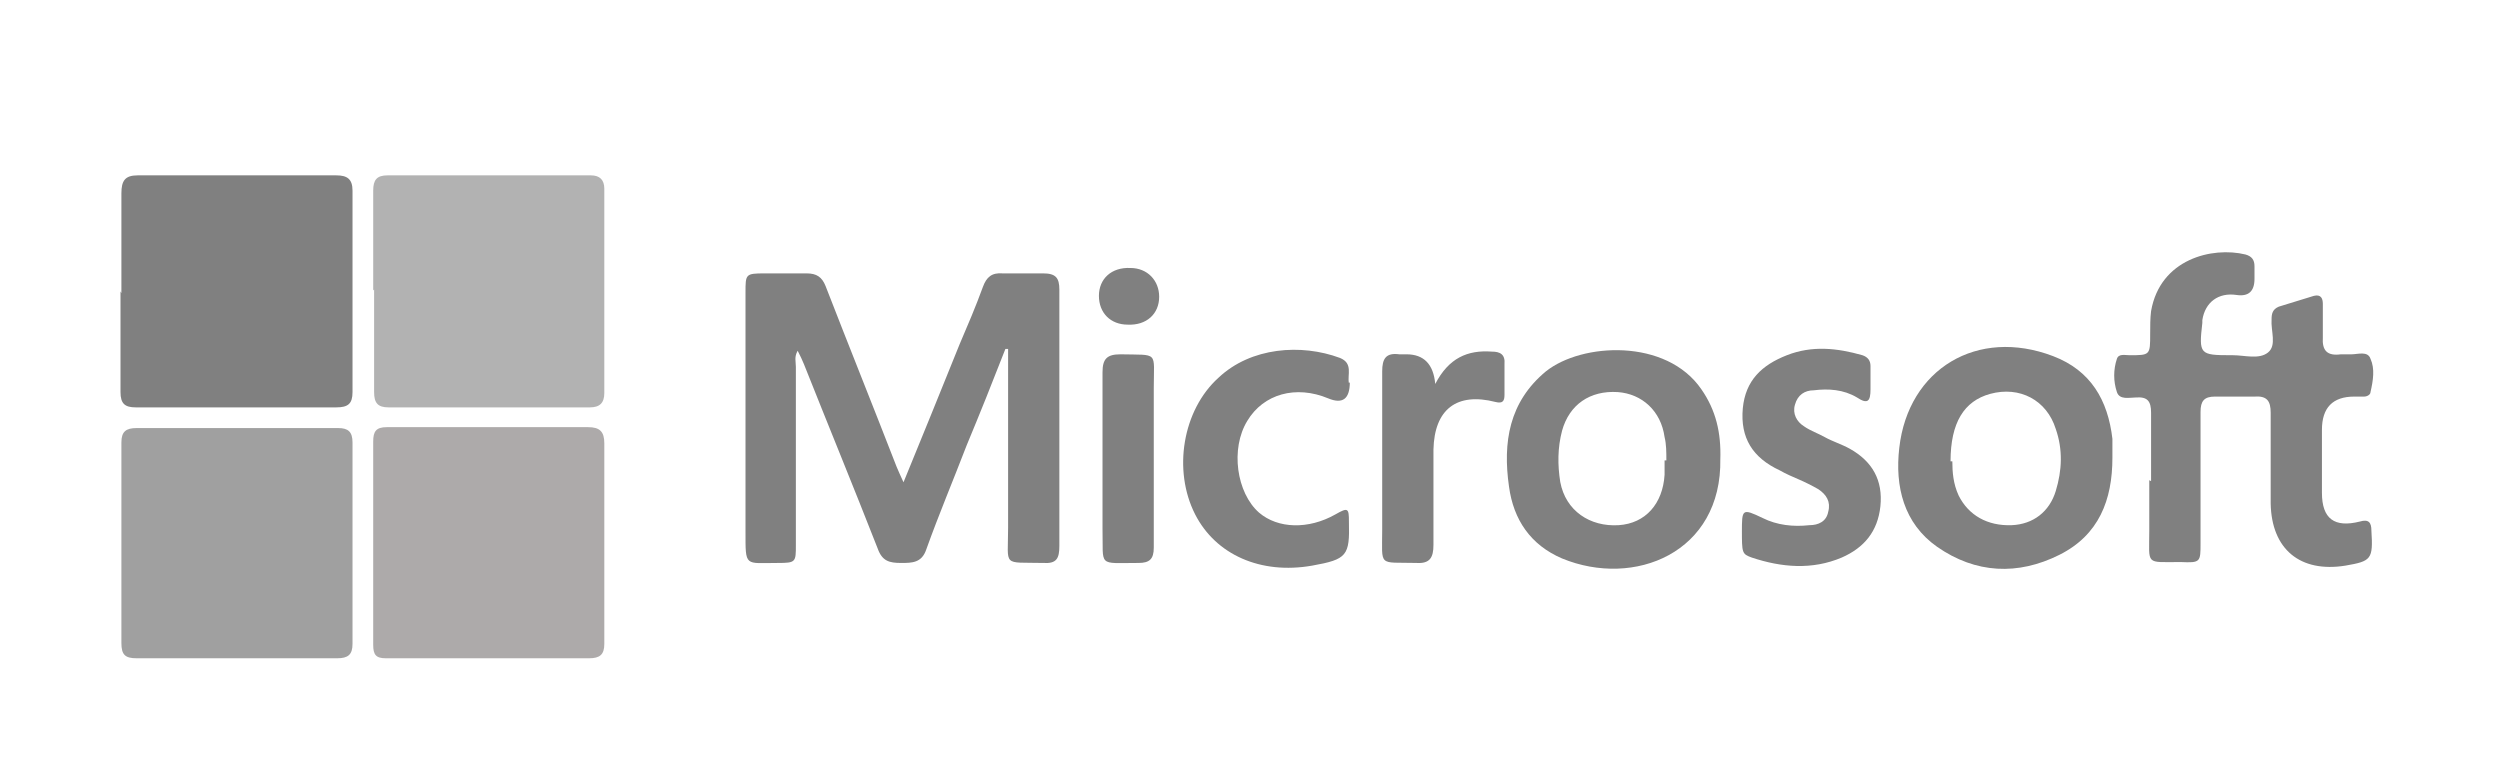
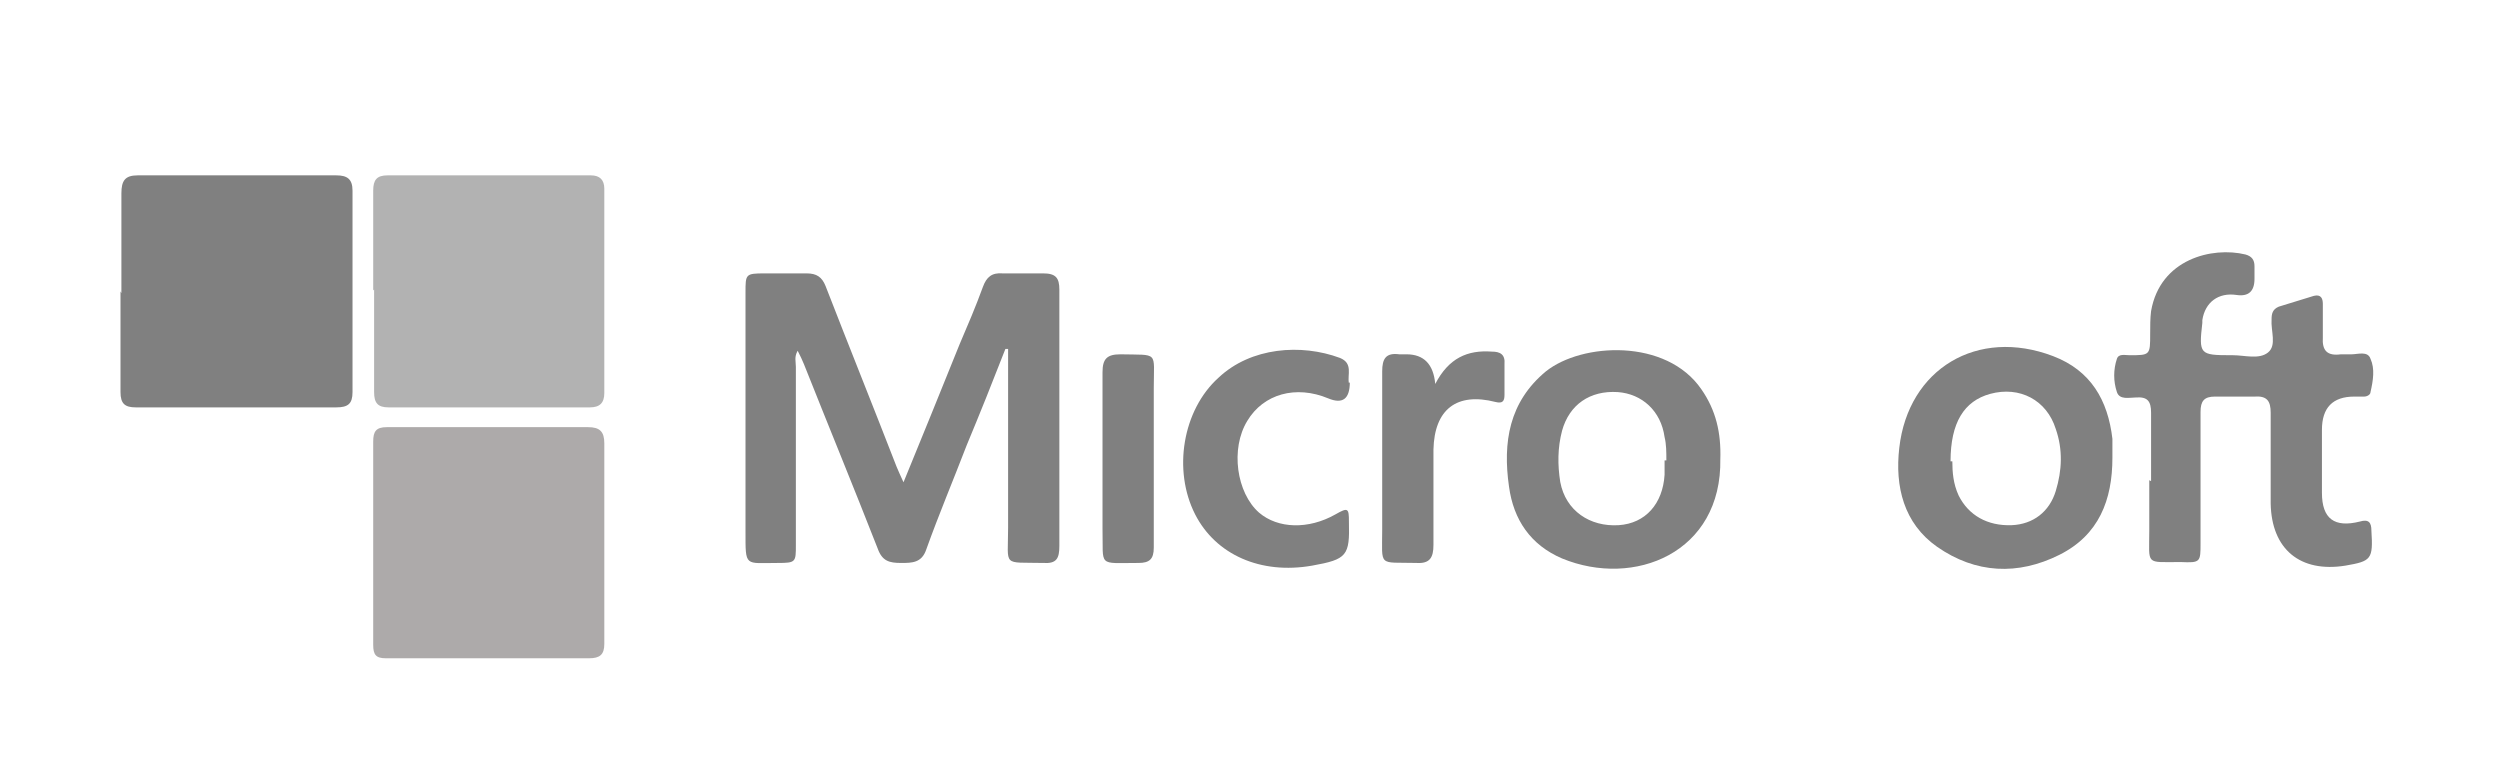
<svg xmlns="http://www.w3.org/2000/svg" id="Layer_1" data-name="Layer 1" version="1.1" viewBox="0 0 278 86">
  <defs>
    <style>
      .cls-1 {
        fill: #adaaaa;
      }

      .cls-1, .cls-2, .cls-3, .cls-4 {
        stroke-width: 0px;
      }

      .cls-2 {
        fill: #a0a0a0;
      }

      .cls-3 {
        fill: #b2b2b2;
      }

      .cls-4 {
        fill: gray;
      }
    </style>
  </defs>
  <g id="_5SbumG" data-name="5SbumG">
    <g>
-       <path class="cls-4" d="M13.5,32.6c0-3.7,0-7.4,0-11.1,0-1.4.4-2,1.8-2,7.4,0,14.7,0,22.1,0,1.2,0,1.8.4,1.8,1.7,0,7.5,0,15,0,22.4,0,1.3-.5,1.7-1.8,1.7-7.4,0-14.9,0-22.3,0-1.2,0-1.7-.4-1.7-1.7,0-3.7,0-7.5,0-11.2Z" />
+       <path class="cls-4" d="M13.5,32.6c0-3.7,0-7.4,0-11.1,0-1.4.4-2,1.8-2,7.4,0,14.7,0,22.1,0,1.2,0,1.8.4,1.8,1.7,0,7.5,0,15,0,22.4,0,1.3-.5,1.7-1.8,1.7-7.4,0-14.9,0-22.3,0-1.2,0-1.7-.4-1.7-1.7,0-3.7,0-7.5,0-11.2" />
      <path class="cls-3" d="M41.5,32.3c0-3.7,0-7.4,0-11.1,0-1.2.4-1.7,1.6-1.7,7.5,0,15.1,0,22.6,0,1,0,1.5.5,1.5,1.5,0,7.6,0,15.2,0,22.7,0,1.1-.5,1.6-1.6,1.6-7.5,0-15,0-22.4,0-1.2,0-1.6-.5-1.6-1.7,0-3.8,0-7.6,0-11.4Z" />
      <path class="cls-4" d="M100.4,53.8c2.2-5.4,4.3-10.5,6.3-15.5.9-2.1,1.8-4.2,2.6-6.4.4-1.1,1-1.6,2.2-1.5,1.5,0,3,0,4.5,0,1.4,0,1.8.5,1.8,1.8,0,5.2,0,10.5,0,15.7,0,4.3,0,8.5,0,12.8,0,1.4-.3,2-1.8,1.9-4.6-.1-3.9.5-3.9-3.9,0-6.1,0-12.3,0-18.4,0-.5,0-1,0-1.5,0,0-.2,0-.3,0-1.4,3.6-2.8,7.1-4.3,10.7-1.5,3.9-3.1,7.7-4.5,11.6-.5,1.5-1.6,1.5-2.8,1.5-1.3,0-2.1-.2-2.6-1.6-2.7-6.9-5.5-13.7-8.2-20.5-.2-.5-.4-.9-.7-1.5-.4.7-.2,1.2-.2,1.8,0,6.6,0,13.2,0,19.8,0,1.9,0,2-2,2-3.7,0-3.6.5-3.6-3.5,0-8.9,0-17.8,0-26.6,0-2,0-2.1,2.1-2.1,1.6,0,3.1,0,4.7,0,1.1,0,1.7.4,2.1,1.4,2.6,6.7,5.3,13.4,7.9,20.1.2.5.4.9.8,1.8Z" />
      <path class="cls-1" d="M41.5,60.2c0-3.7,0-7.4,0-11.1,0-1.1.3-1.6,1.5-1.6,7.5,0,15,0,22.4,0,1.3,0,1.8.5,1.8,1.8,0,7.4,0,14.8,0,22.3,0,1.2-.5,1.6-1.7,1.6-7.5,0-15.1,0-22.6,0-1.1,0-1.4-.4-1.4-1.5,0-3.8,0-7.7,0-11.5Z" />
-       <path class="cls-2" d="M26.3,73.2c-3.7,0-7.4,0-11.1,0-1.3,0-1.7-.4-1.7-1.7,0-7.4,0-14.8,0-22.3,0-1.2.5-1.6,1.7-1.6,7.5,0,14.9,0,22.4,0,1.1,0,1.6.4,1.6,1.6,0,7.5,0,14.9,0,22.4,0,1.2-.5,1.6-1.7,1.6-3.7,0-7.5,0-11.2,0Z" />
      <path class="cls-4" d="M239.2,53.5c0-2.5,0-5.1,0-7.6,0-1.3-.4-1.8-1.7-1.7-.7,0-1.8.3-2.1-.6-.4-1.2-.4-2.5,0-3.7.2-.6.9-.4,1.4-.4,2.3,0,2.3,0,2.3-2.4,0-.8,0-1.7.1-2.5,1-5.8,6.8-7.2,10.5-6.3.7.2,1,.6,1,1.3,0,.5,0,.9,0,1.4q0,2.1-2,1.8c-2-.3-3.5.8-3.8,2.8,0,.1,0,.2,0,.3-.4,3.5-.3,3.6,3.2,3.6,0,0,.1,0,.2,0,1.3,0,2.9.5,3.9-.3,1-.8.3-2.4.4-3.7,0-.6.1-1.1.8-1.4,1.3-.4,2.6-.8,3.9-1.2.8-.2,1,.3,1,.9,0,1.2,0,2.5,0,3.7-.1,1.5.5,2.1,2,1.9.4,0,.8,0,1.2,0,.7,0,1.8-.4,2.1.5.5,1.1.3,2.4,0,3.7,0,.3-.4.5-.7.5-.4,0-.7,0-1.1,0q-3.6,0-3.6,3.7c0,2.3,0,4.7,0,7,0,2.9,1.4,3.9,4.2,3.2,1-.3,1.3.1,1.3,1,.2,3.2,0,3.4-2.9,3.9-5,.8-8.2-1.8-8.3-6.9,0-3.4,0-6.8,0-10.1,0-1.3-.4-1.9-1.8-1.8-1.4,0-2.9,0-4.4,0-1.2,0-1.6.5-1.6,1.7,0,4.9,0,9.8,0,14.6,0,2.1,0,2.2-2.2,2.1-4,0-3.5.4-3.5-3.5,0-1.9,0-3.7,0-5.6Z" />
      <path class="cls-4" d="M191.3,51c.2,10.5-9.6,14.4-17.6,11.1-3.5-1.5-5.4-4.3-5.9-8-.7-4.9,0-9.4,4.1-12.8,4-3.2,13.4-3.7,17.3,2,1.6,2.3,2.2,4.8,2.1,7.8ZM185.3,51.2s0,0,0,0c0-.9,0-1.8-.2-2.6-.4-2.9-2.5-4.8-5.2-5-3.1-.2-5.4,1.4-6.2,4.3-.5,1.9-.5,3.8-.2,5.7.6,3.2,3.3,5,6.5,4.8,3-.2,4.9-2.4,5.1-5.6,0-.5,0-1,0-1.6Z" />
      <path class="cls-4" d="M234.9,50.9c0,4.7-1.5,8.6-5.9,10.8-4.6,2.3-9.3,2.1-13.6-.9-3.7-2.6-4.7-6.7-4.2-11,1-8.8,8.7-13.4,17.1-10.2,4.2,1.6,6.1,4.9,6.6,9.2,0,.7,0,1.3,0,2ZM217.1,51.3c0,1.2.1,2.5.7,3.8,1.1,2.2,3.2,3.4,5.9,3.3,2.4-.1,4.2-1.5,4.9-3.8.7-2.3.8-4.6,0-6.9-1-3.2-4-4.8-7.3-3.9-2.9.8-4.4,3.2-4.4,7.5Z" />
-       <path class="cls-4" d="M193.7,59.2c0-2.6,0-2.7,2.3-1.6,1.6.8,3.4,1,5.2.8,1,0,1.9-.4,2.1-1.5.3-1.1-.2-1.9-1.1-2.5-.7-.4-1.5-.8-2.2-1.1-.7-.3-1.4-.6-2.1-1-3-1.4-4.4-3.6-4.1-6.9.3-3.1,2.1-4.8,4.9-5.9,2.8-1.1,5.6-.8,8.4,0,.6.2.9.6.9,1.2,0,.9,0,1.8,0,2.6,0,1.3-.3,1.7-1.5.9-1.5-.9-3.2-1-4.8-.8-1,0-1.8.5-2.1,1.6-.3,1,.2,1.9,1,2.4.7.5,1.6.8,2.3,1.2.9.5,1.9.8,2.8,1.3,2.5,1.4,3.7,3.5,3.4,6.4-.3,2.8-1.8,4.6-4.3,5.7-3.3,1.4-6.7,1.1-10,0-1.1-.4-1.1-.5-1.1-3.1Z" />
      <path class="cls-4" d="M150.1,42.5q0,2.8-2.4,1.8c-3.6-1.5-7.2-.5-9,2.5-1.9,3.1-1.2,8,1.3,10.2,2.1,1.8,5.5,1.9,8.5.2,1.4-.8,1.5-.7,1.5.8.1,3.8-.2,4.2-4.1,4.9-5.7,1-10.7-1.2-13-5.7-2.5-4.9-1.4-11.6,2.6-15.2,3.6-3.4,9.2-3.8,13.5-2.2,1.5.6.8,1.9,1,2.8Z" />
      <path class="cls-4" d="M159.6,42.7c1.5-2.9,3.6-3.8,6.3-3.6.9,0,1.5.3,1.4,1.4,0,1.1,0,2.3,0,3.4,0,.7-.2,1-1,.8-4.3-1.1-6.8.8-6.9,5.3,0,3.5,0,7.1,0,10.6,0,1.4-.4,2.1-1.9,2-4.3-.1-3.8.5-3.8-3.7,0-5.9,0-11.7,0-17.6,0-1.4.4-2.1,1.9-1.9.3,0,.5,0,.8,0q2.9,0,3.2,3.3Z" />
      <path class="cls-4" d="M128.3,51.1c0,3.3,0,6.5,0,9.8,0,1.3-.5,1.7-1.7,1.7-4.6,0-3.9.5-4-3.8,0-5.8,0-11.6,0-17.4,0-1.5.5-2,2-2,4.3.1,3.7-.4,3.7,3.7,0,2.6,0,5.3,0,7.9Z" />
-       <path class="cls-4" d="M128.9,33c0,1.9-1.4,3.2-3.5,3.1-1.9,0-3.2-1.3-3.2-3.2,0-1.9,1.4-3.2,3.5-3.1,1.9,0,3.2,1.4,3.2,3.2Z" />
    </g>
  </g>
</svg>